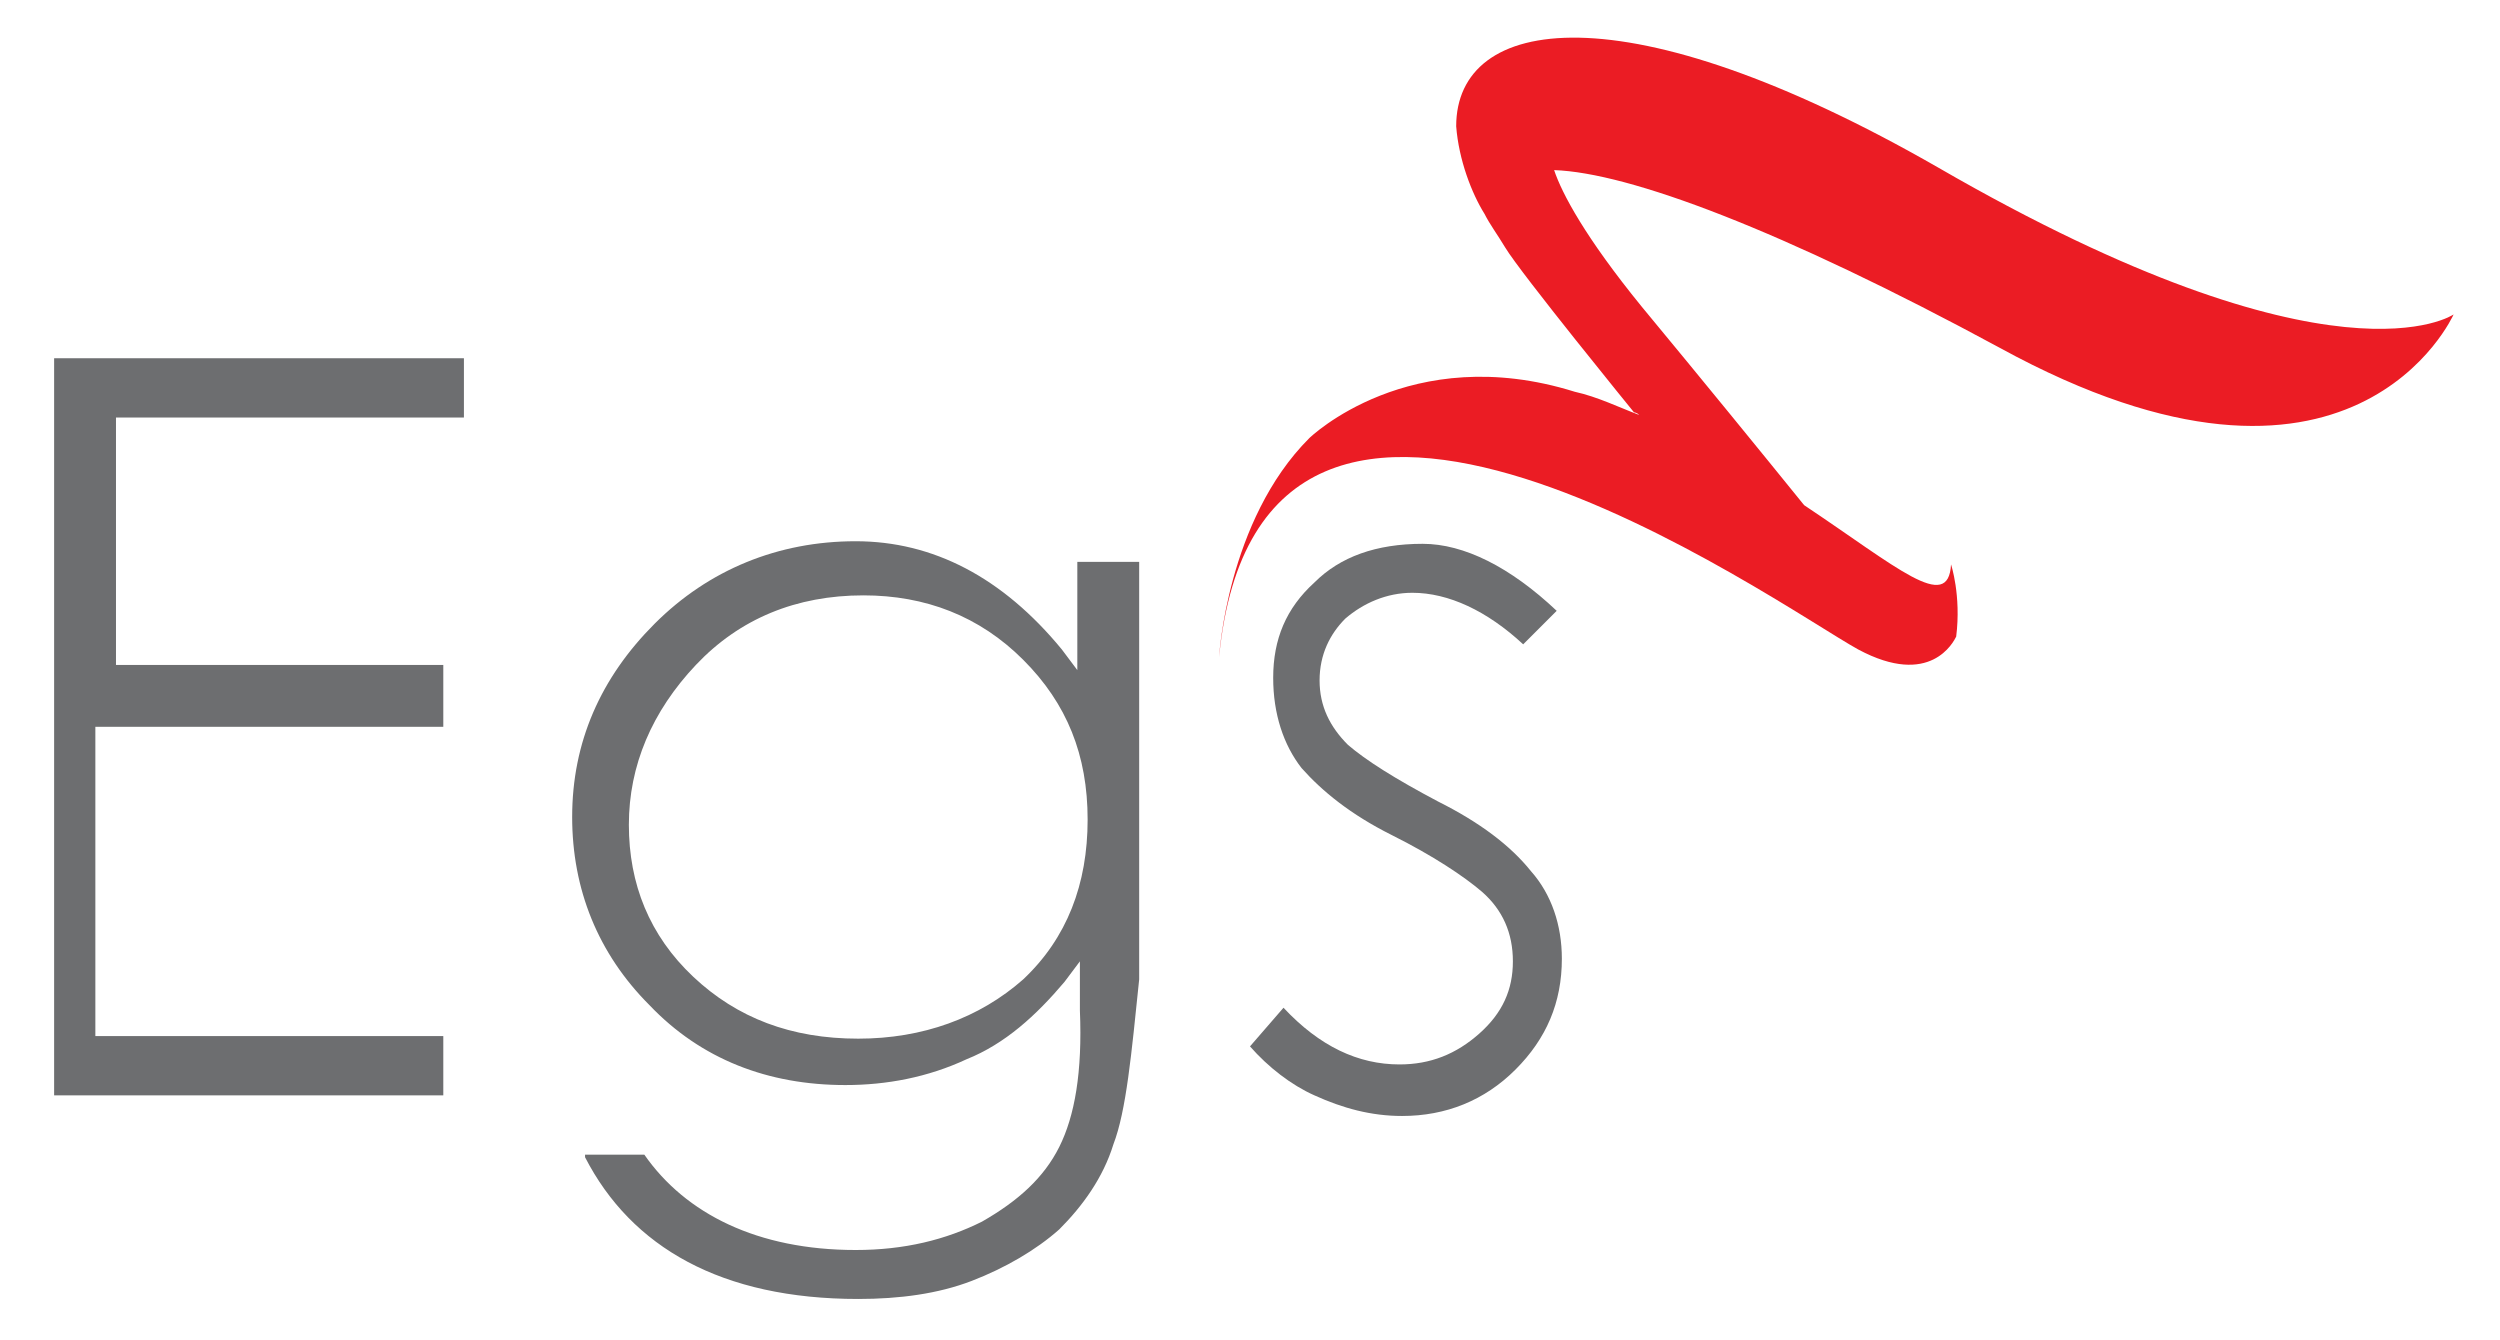
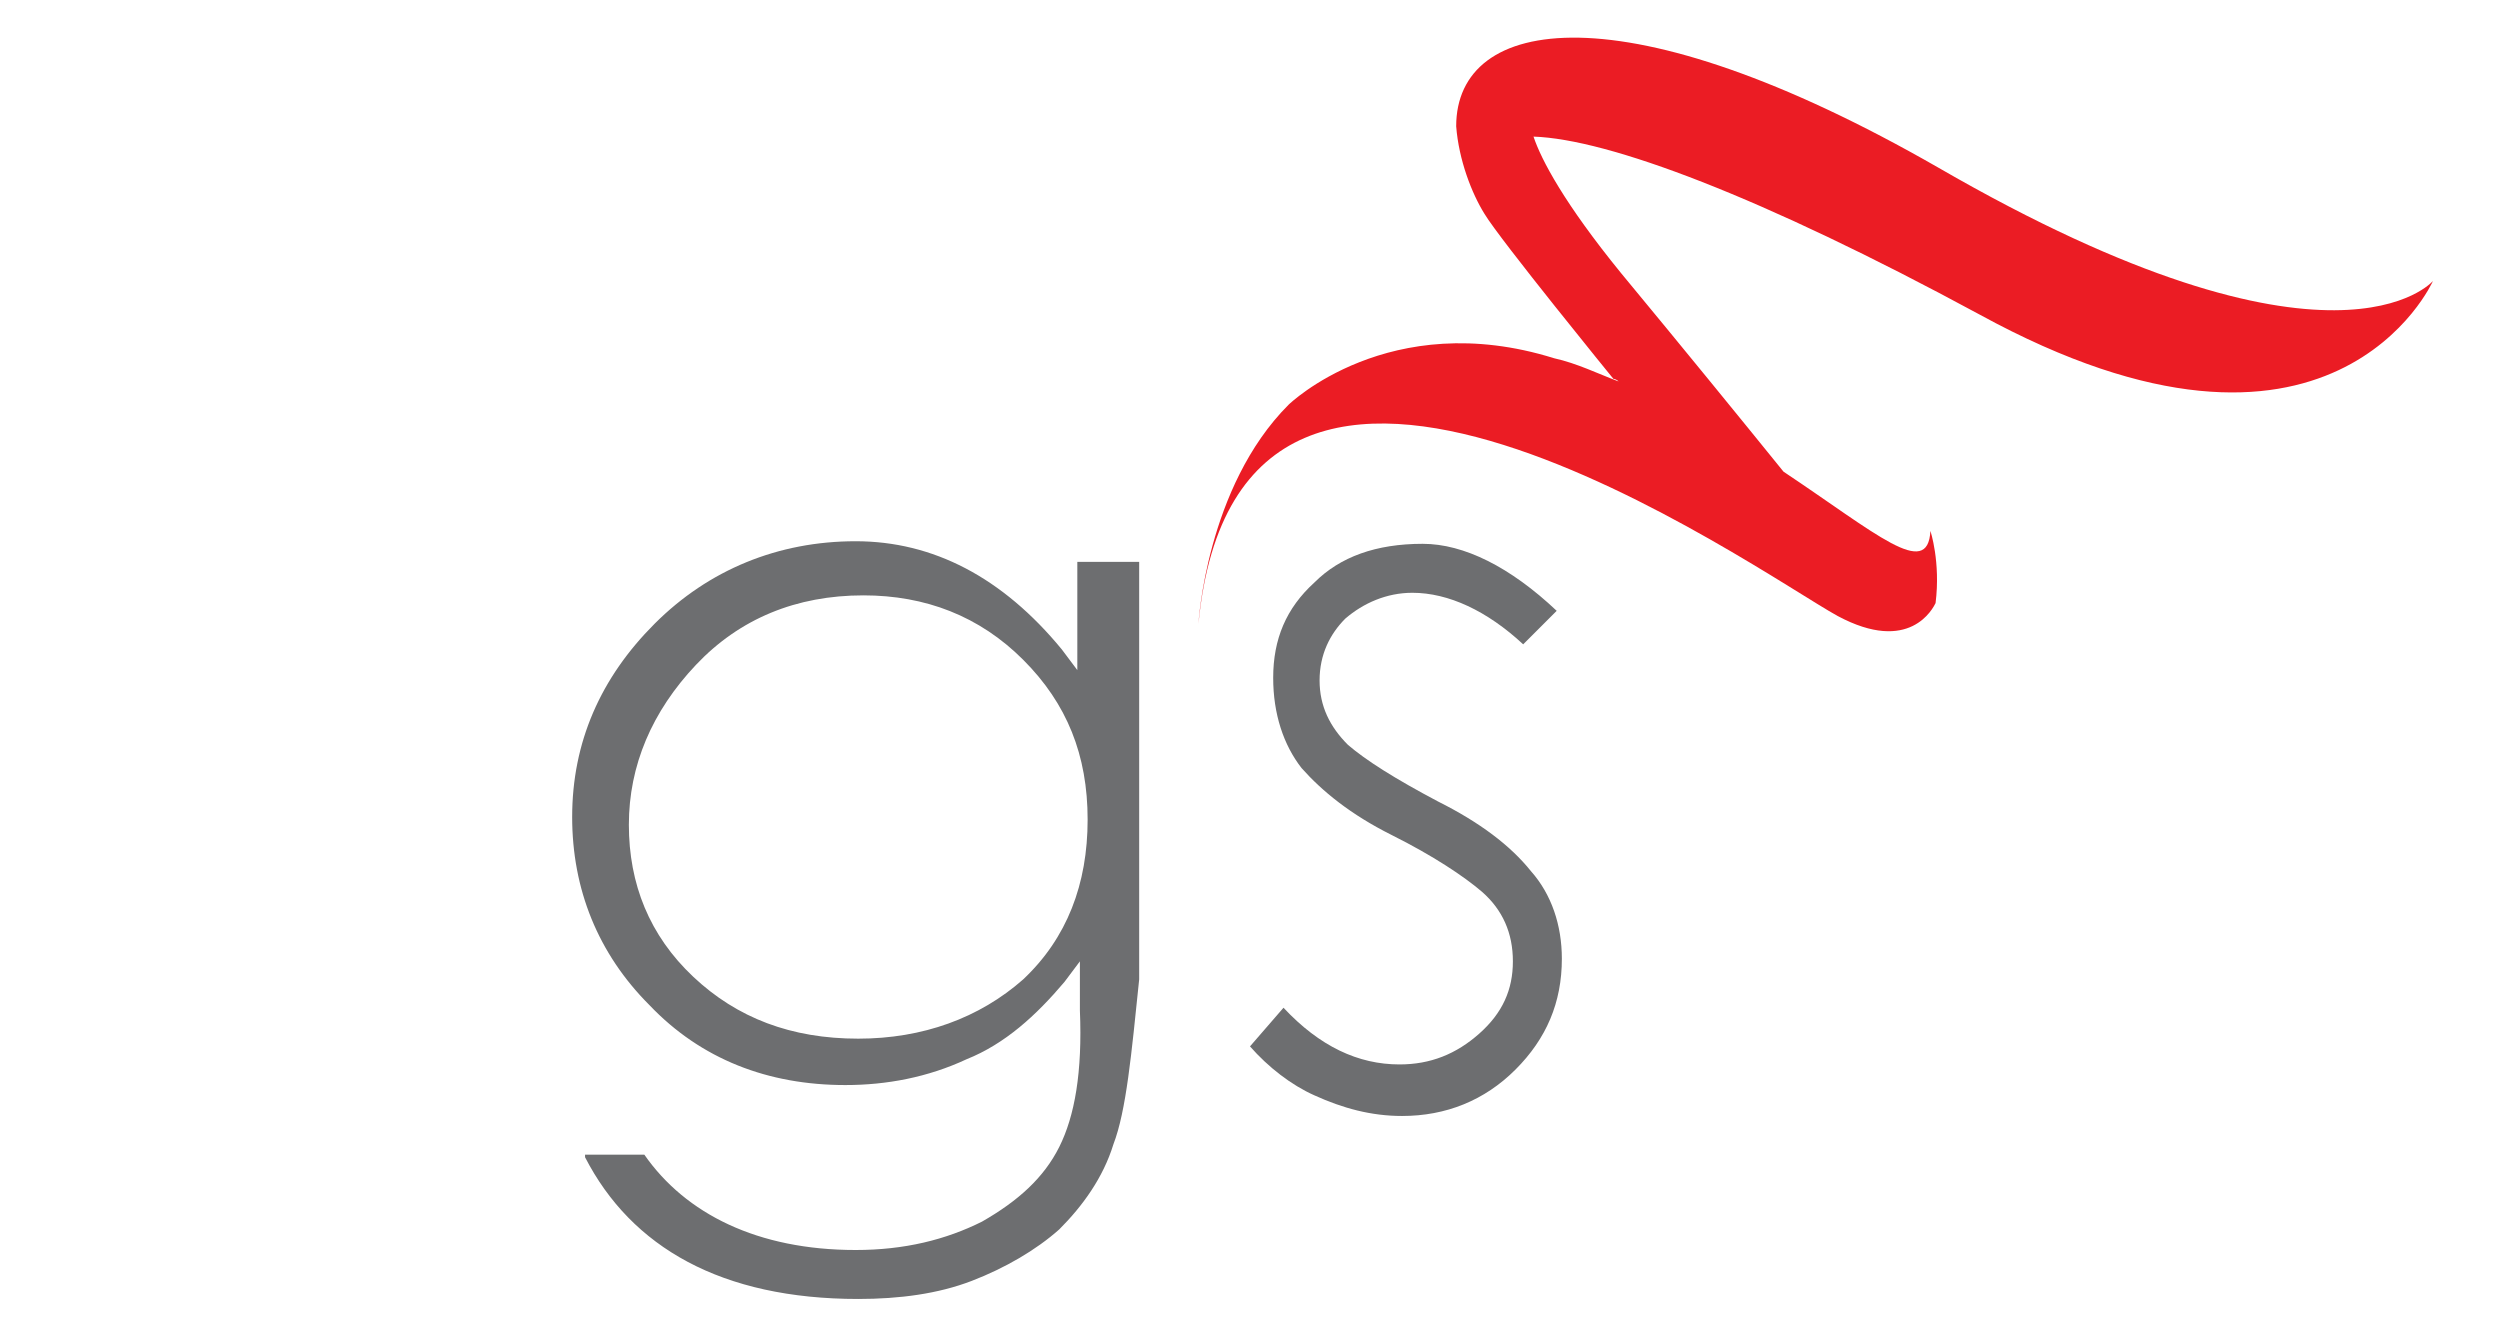
<svg xmlns="http://www.w3.org/2000/svg" version="1.1" id="Capa_1" x="0px" y="0px" viewBox="0 0 97 52" style="enable-background:new 0 0 97 52;" xml:space="preserve">
  <style type="text/css">
	.st0{fill:#EB1C24;}
	.st1{fill:#6D6E70;}
</style>
  <g>
    <g>
-       <path class="st0" d="M75.2,6.5c-12.2-7-18.7-5.9-18.7-1.6c0.1,1.3,0.6,2.6,1.1,3.4c0.2,0.4,0.5,0.8,0.8,1.3c0,0,0,0,0,0    c0.6,1,5,6.4,5,6.4s0.1,0,0.2,0.1c-0.8-0.3-1.6-0.7-2.5-0.9c-6.4-2-10.3,1.8-10.3,1.8v0c-3.2,3.2-3.5,8.5-3.5,8.5    c1.6-16.4,21.7-2,24.8-0.3c2.8,1.5,3.7-0.3,3.8-0.5c0.2-1.6-0.2-2.8-0.2-2.8c-0.1,1.9-2.1,0.1-5.7-2.3c-1.7-2.1-3.9-4.8-6.3-7.7    c-2.2-2.7-3.1-4.4-3.4-5.3c2.9,0.1,8.8,2.3,17.3,6.9c13.7,7.5,17.6-1.3,17.6-1.3S90.6,15.4,75.2,6.5z" />
-       <polygon class="st1" points="2.1,42.5 17.2,42.5 17.2,40.2 3.7,40.2 3.7,28.2 17.2,28.2 17.2,25.8 4.5,25.8 4.5,16.2 18,16.2     18,13.9 2.1,13.9   " />
+       <path class="st0" d="M75.2,6.5c-12.2-7-18.7-5.9-18.7-1.6c0.1,1.3,0.6,2.6,1.1,3.4c0,0,0,0,0,0    c0.6,1,5,6.4,5,6.4s0.1,0,0.2,0.1c-0.8-0.3-1.6-0.7-2.5-0.9c-6.4-2-10.3,1.8-10.3,1.8v0c-3.2,3.2-3.5,8.5-3.5,8.5    c1.6-16.4,21.7-2,24.8-0.3c2.8,1.5,3.7-0.3,3.8-0.5c0.2-1.6-0.2-2.8-0.2-2.8c-0.1,1.9-2.1,0.1-5.7-2.3c-1.7-2.1-3.9-4.8-6.3-7.7    c-2.2-2.7-3.1-4.4-3.4-5.3c2.9,0.1,8.8,2.3,17.3,6.9c13.7,7.5,17.6-1.3,17.6-1.3S90.6,15.4,75.2,6.5z" />
      <path class="st1" d="M22.7,44.9c1.8,3.5,5.3,5.5,10.6,5.5c1.6,0,3.1-0.2,4.4-0.7c1.3-0.5,2.5-1.2,3.4-2c0.9-0.9,1.7-2,2.1-3.3    c0.5-1.3,0.7-3.5,1-6.4V21.8h-2.4V26l-0.6-0.8c-2.3-2.8-5-4.2-8-4.2c-3,0-5.7,1.1-7.8,3.2c-2.1,2.1-3.2,4.6-3.2,7.5    c0,2.8,1,5.3,3,7.3c2,2.1,4.6,3.1,7.6,3.1c1.6,0,3.2-0.3,4.7-1c1.5-0.6,2.7-1.7,3.8-3l0.6-0.8v1.9c0.1,2.4-0.2,4.1-0.8,5.3    c-0.6,1.2-1.6,2.1-3,2.9c-1.4,0.7-3,1.1-4.9,1.1c-3.8,0-6.6-1.4-8.2-3.7H22.7z M33.3,40.3c-2.6,0-4.7-0.8-6.4-2.4    c-1.7-1.6-2.5-3.6-2.5-5.9c0-2.3,0.9-4.4,2.6-6.2c1.7-1.8,3.9-2.7,6.5-2.7c2.4,0,4.5,0.8,6.2,2.5c1.7,1.7,2.5,3.7,2.5,6.2    c0,2.5-0.8,4.6-2.5,6.2C38,39.5,35.8,40.3,33.3,40.3" />
      <path class="st1" d="M48.5,40.6c0.7,0.8,1.6,1.5,2.5,1.9c1.1,0.5,2.2,0.8,3.4,0.8c1.7,0,3.2-0.6,4.4-1.8c1.2-1.2,1.8-2.6,1.8-4.3    c0-1.3-0.4-2.5-1.2-3.4c-0.8-1-2-1.9-3.6-2.7c-1.7-0.9-2.8-1.6-3.5-2.2c-0.7-0.7-1.1-1.5-1.1-2.5c0-1,0.4-1.8,1-2.4    c0.7-0.6,1.6-1,2.6-1c1.4,0,2.9,0.7,4.3,2l1.3-1.3c-1.8-1.7-3.6-2.6-5.2-2.6c-1.8,0-3.2,0.5-4.2,1.5c-1.1,1-1.6,2.2-1.6,3.7    c0,1.4,0.4,2.6,1.1,3.5c0.8,0.9,1.9,1.8,3.5,2.6c1.6,0.8,2.8,1.6,3.5,2.2c0.8,0.7,1.2,1.6,1.2,2.7c0,1.1-0.4,2-1.3,2.8    c-0.9,0.8-1.9,1.2-3.1,1.2c-1.6,0-3.1-0.7-4.5-2.2L48.5,40.6z" />
    </g>
  </g>
</svg>